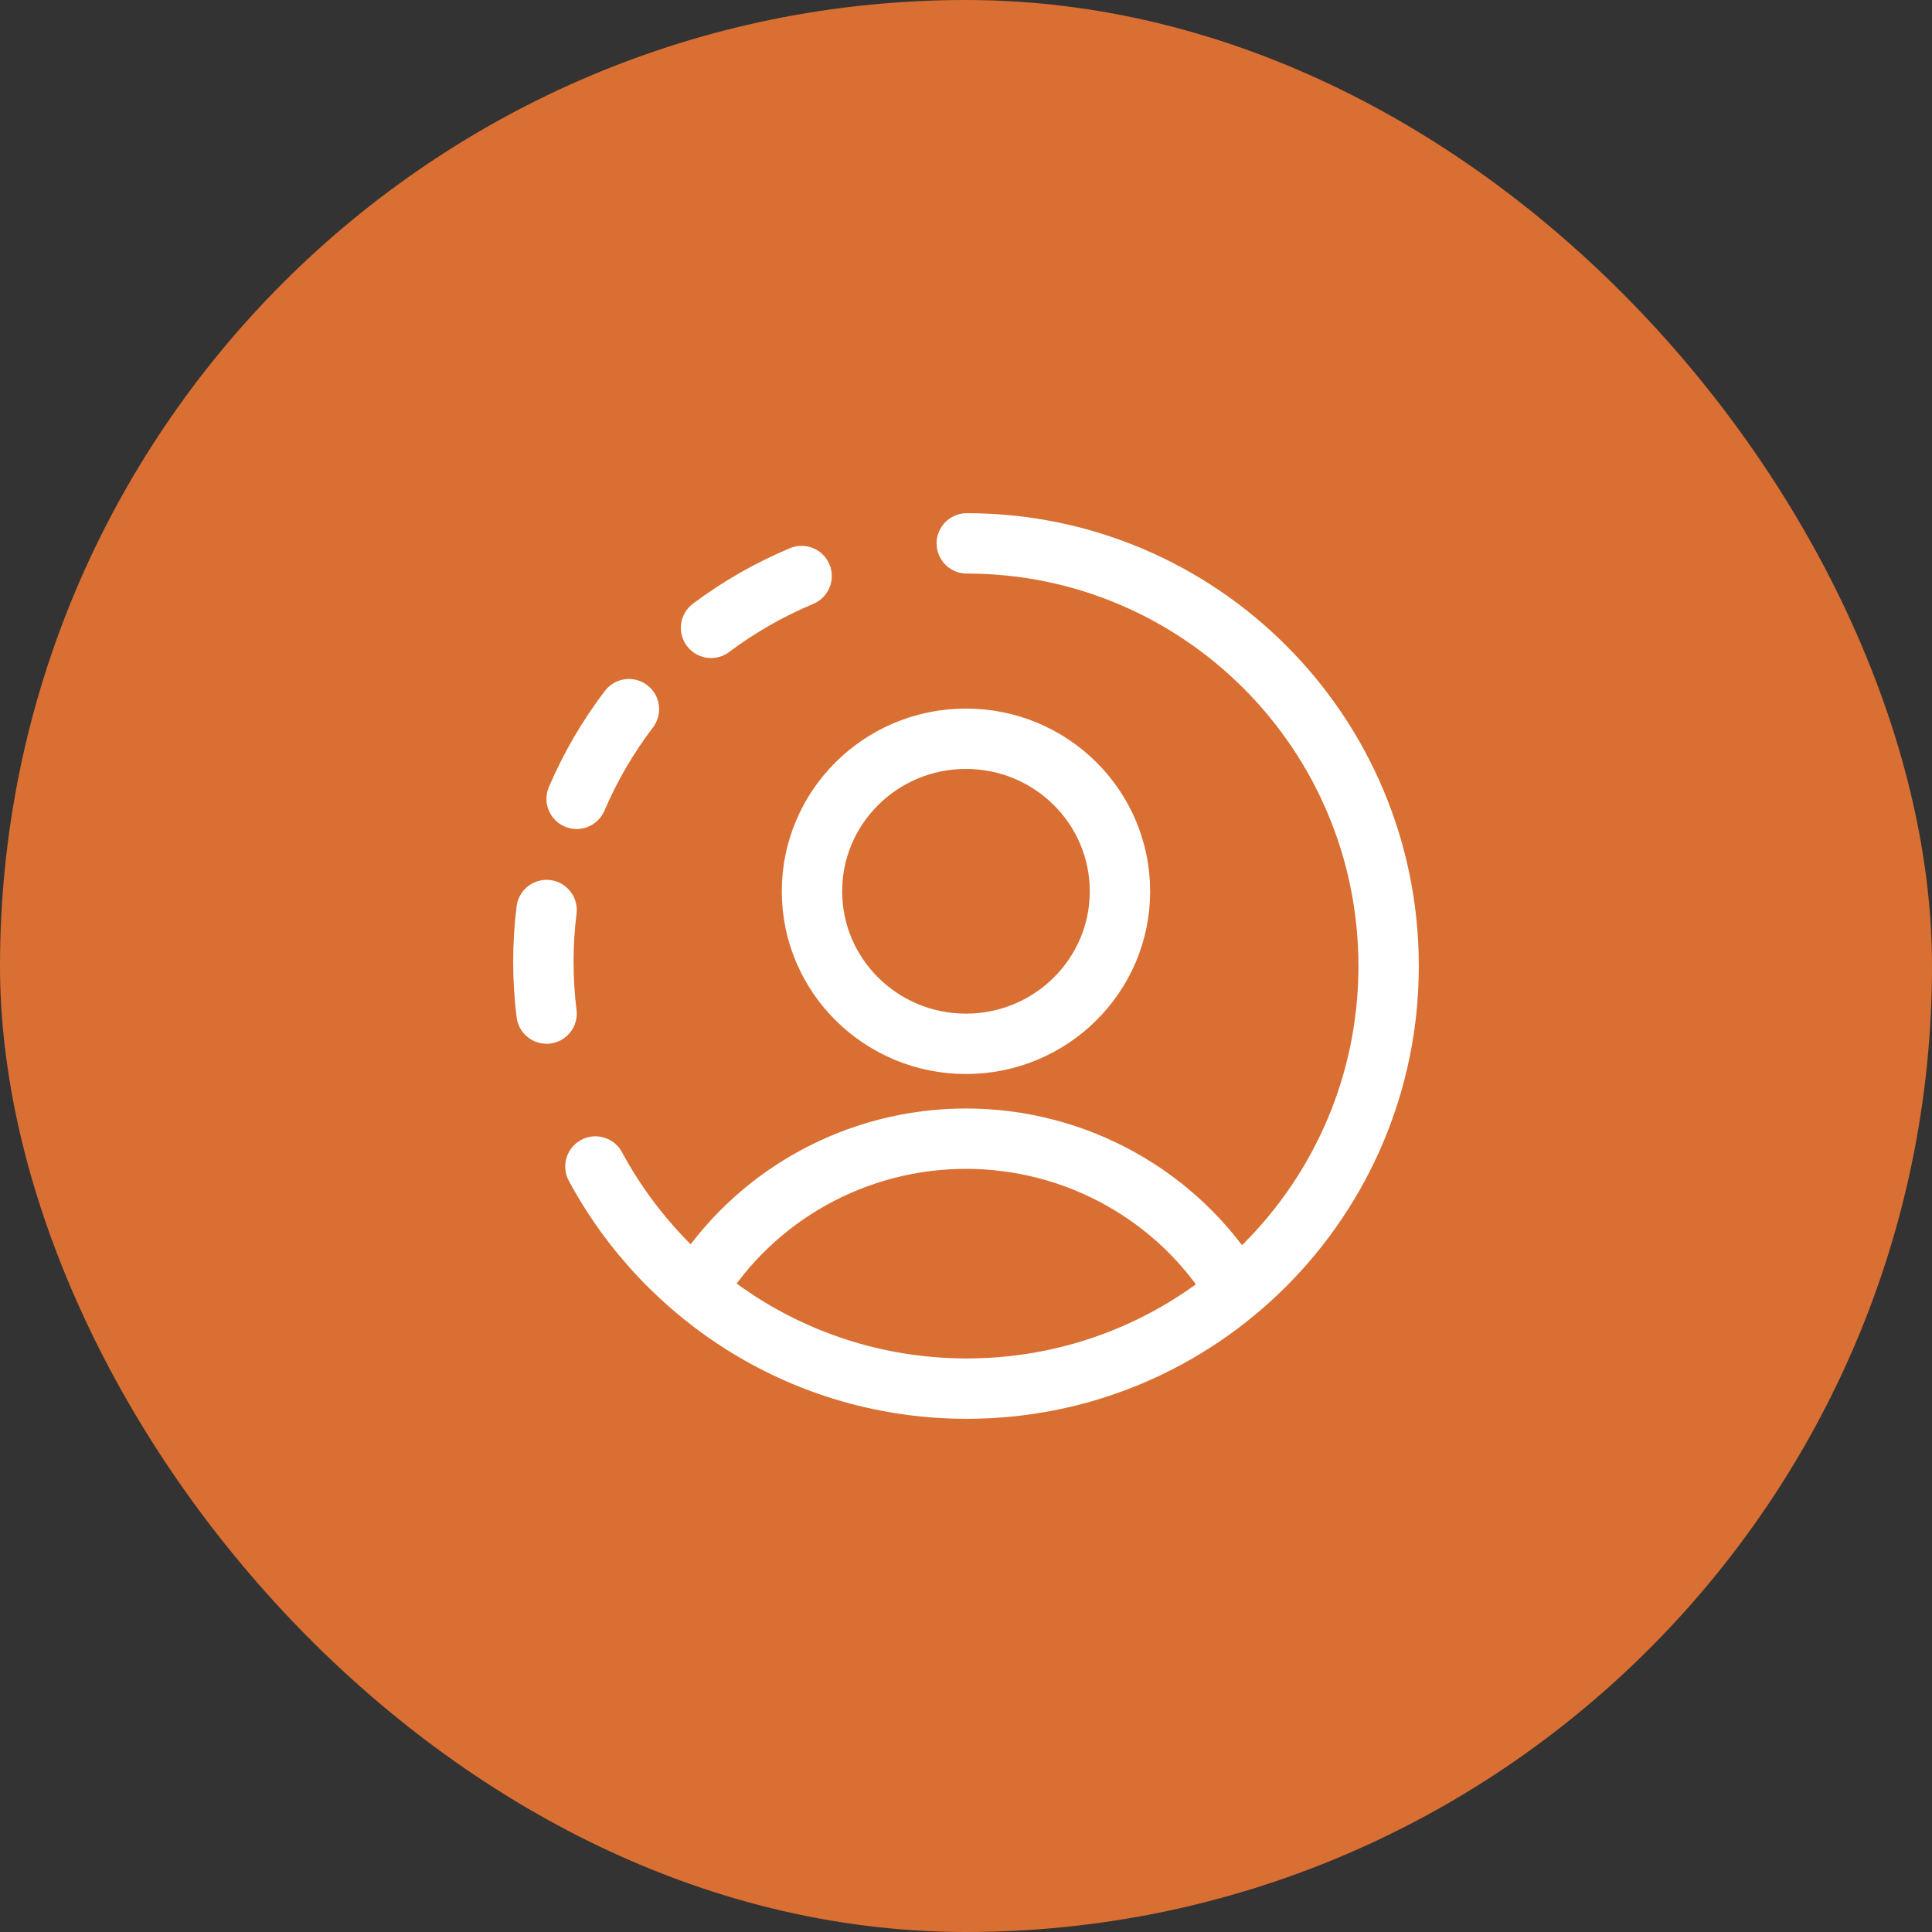
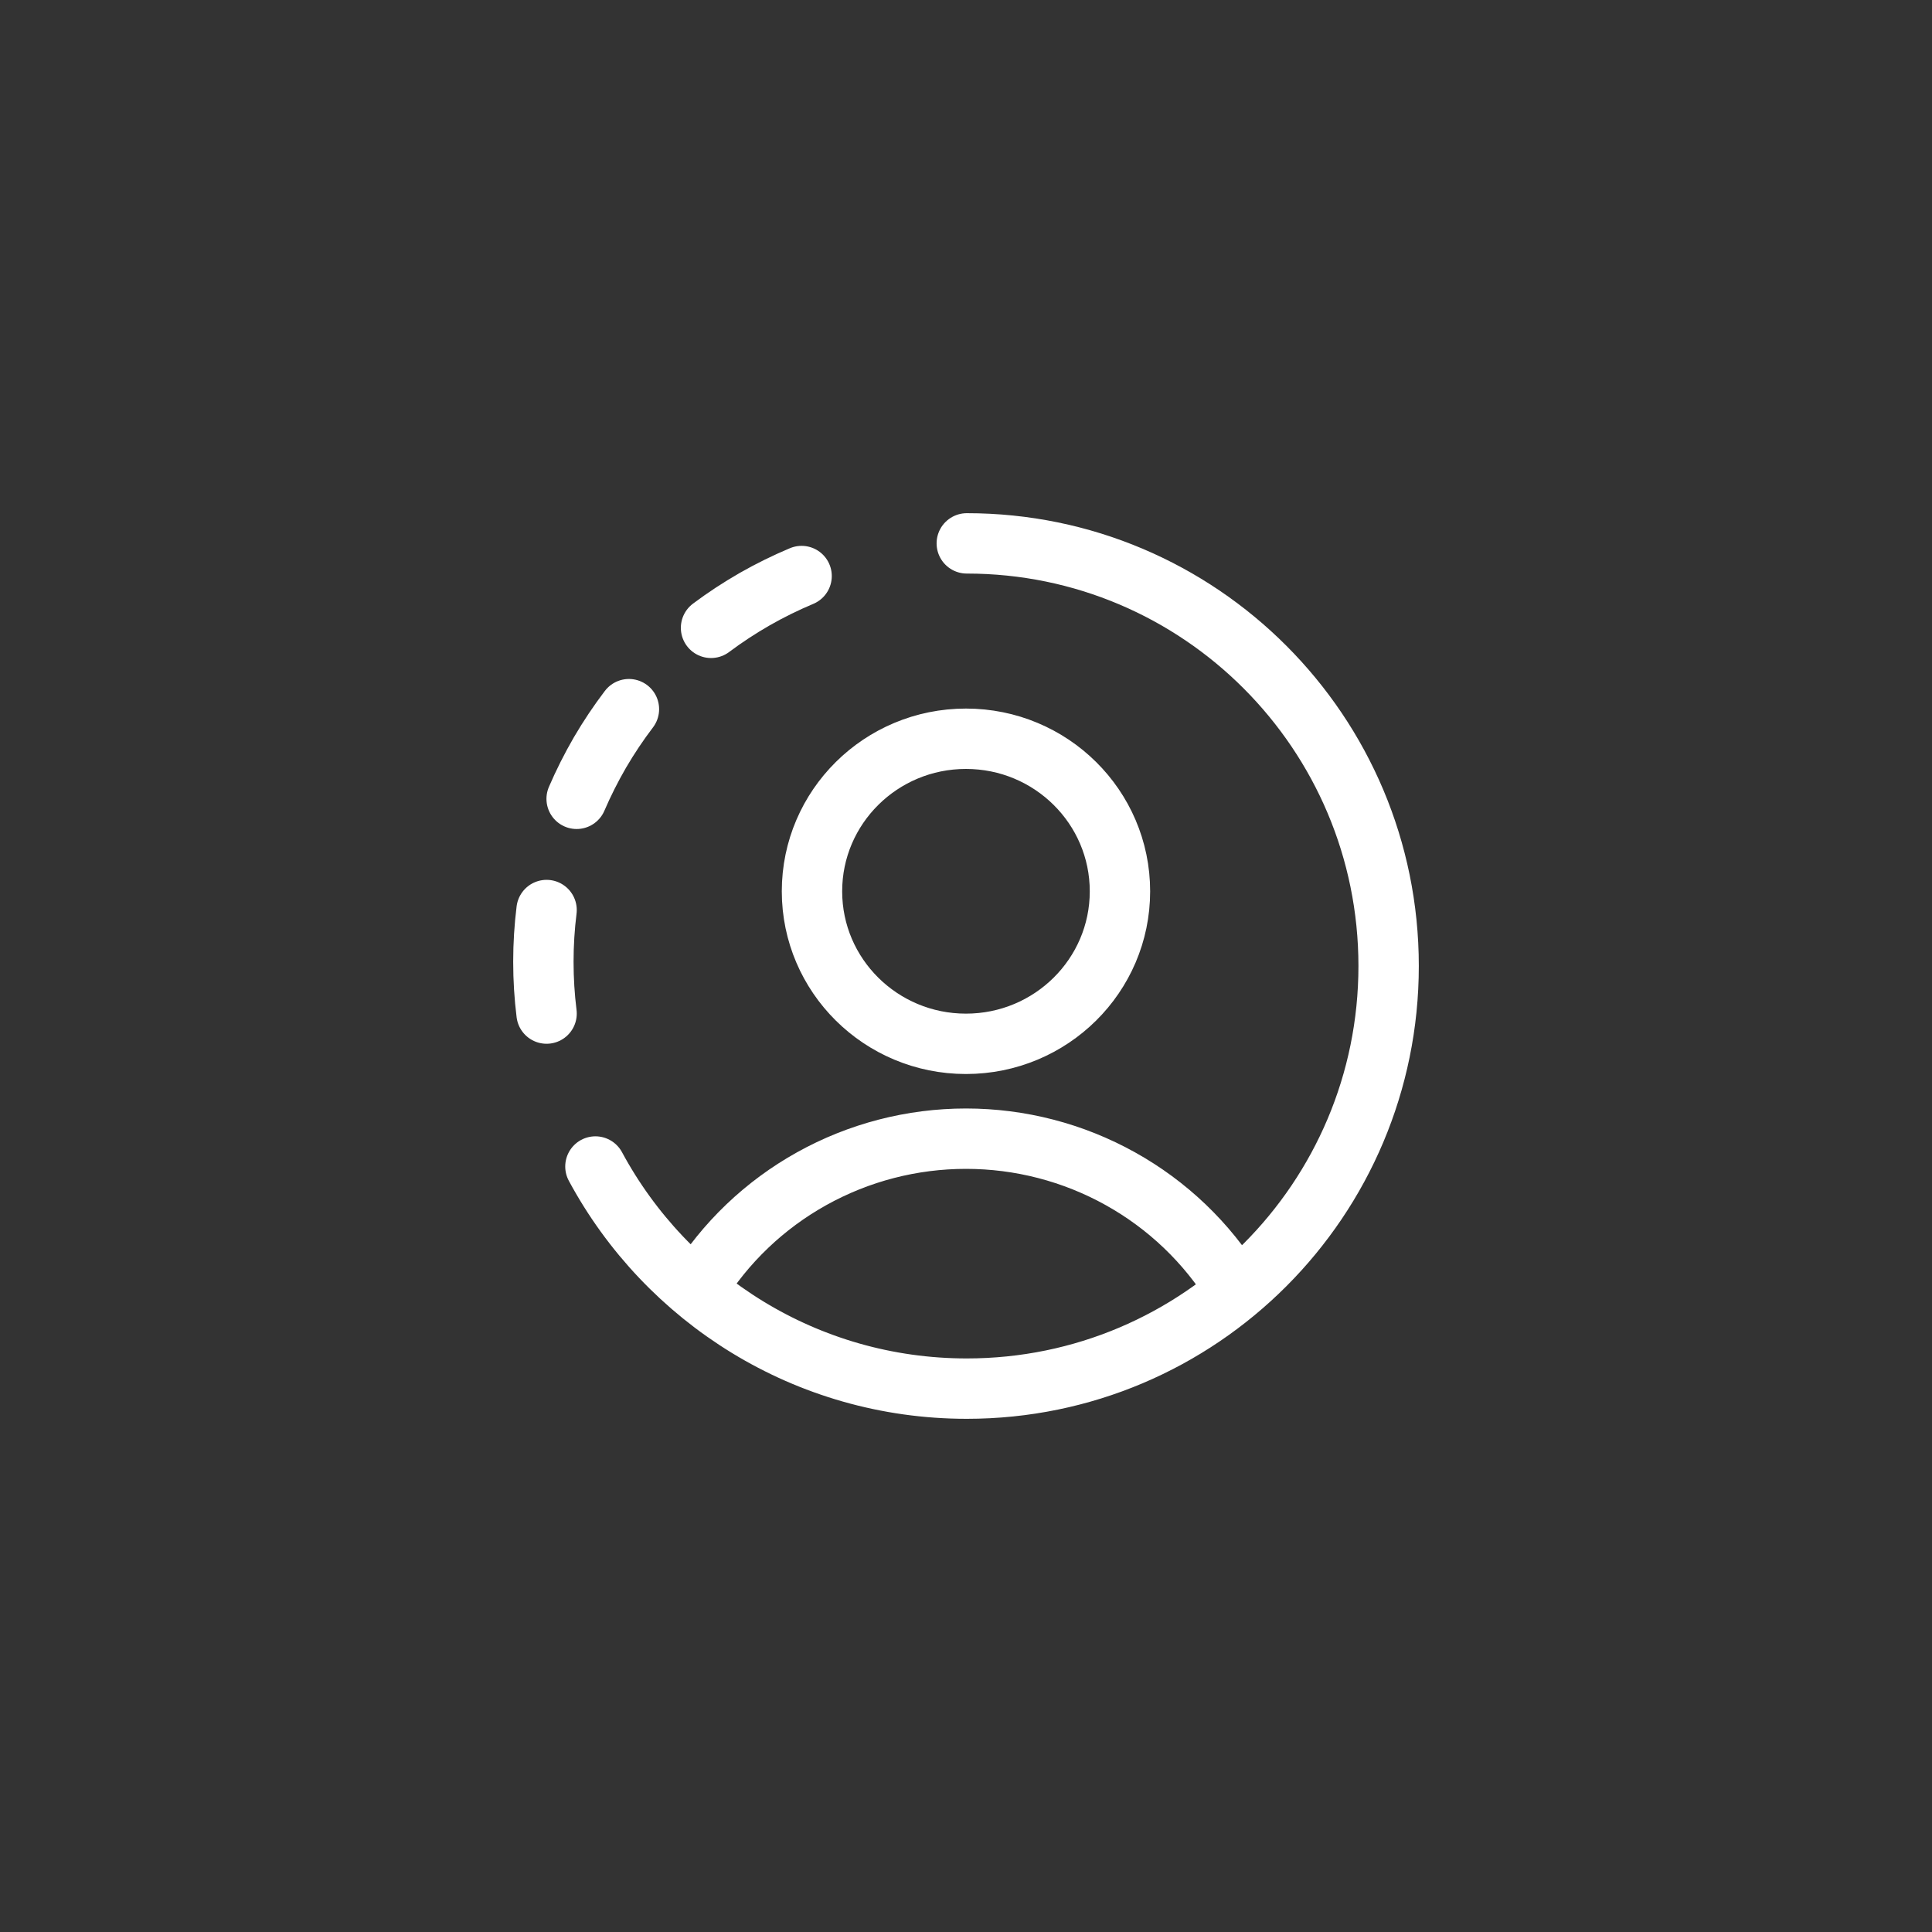
<svg xmlns="http://www.w3.org/2000/svg" width="32" height="32" viewBox="0 0 32 32" fill="none">
  <rect x="0" y="0" width="32" height="32" fill="#333333" stroke="none" />
-   <rect width="32" height="32" rx="16" fill="#D96F32" />
  <path d="M11.543 21.34C12.009 20.583 12.664 19.957 13.444 19.523C14.225 19.088 15.105 18.86 16 18.86C16.895 18.86 17.775 19.088 18.556 19.523C19.336 19.957 19.991 20.583 20.456 21.34M9.053 15.073C9.018 15.354 9 15.64 9 15.93C9 16.221 9.018 16.507 9.053 16.788M11.777 10.399C12.005 10.228 12.246 10.07 12.5 9.924C12.754 9.779 13.013 9.652 13.277 9.541M9.551 13.231C9.663 12.971 9.792 12.714 9.938 12.462C10.085 12.211 10.245 11.972 10.417 11.746M16.013 9C19.872 9 23 12.134 23 16C23 19.866 19.872 23 16.013 23C13.354 23 11.042 21.512 9.862 19.321M15.999 17.289C17.408 17.289 18.55 16.158 18.55 14.763C18.55 13.367 17.408 12.236 15.999 12.236C14.591 12.236 13.449 13.367 13.449 14.763C13.449 16.158 14.591 17.289 15.999 17.289Z" stroke="white" stroke-linecap="round" stroke-linejoin="round" />
</svg>